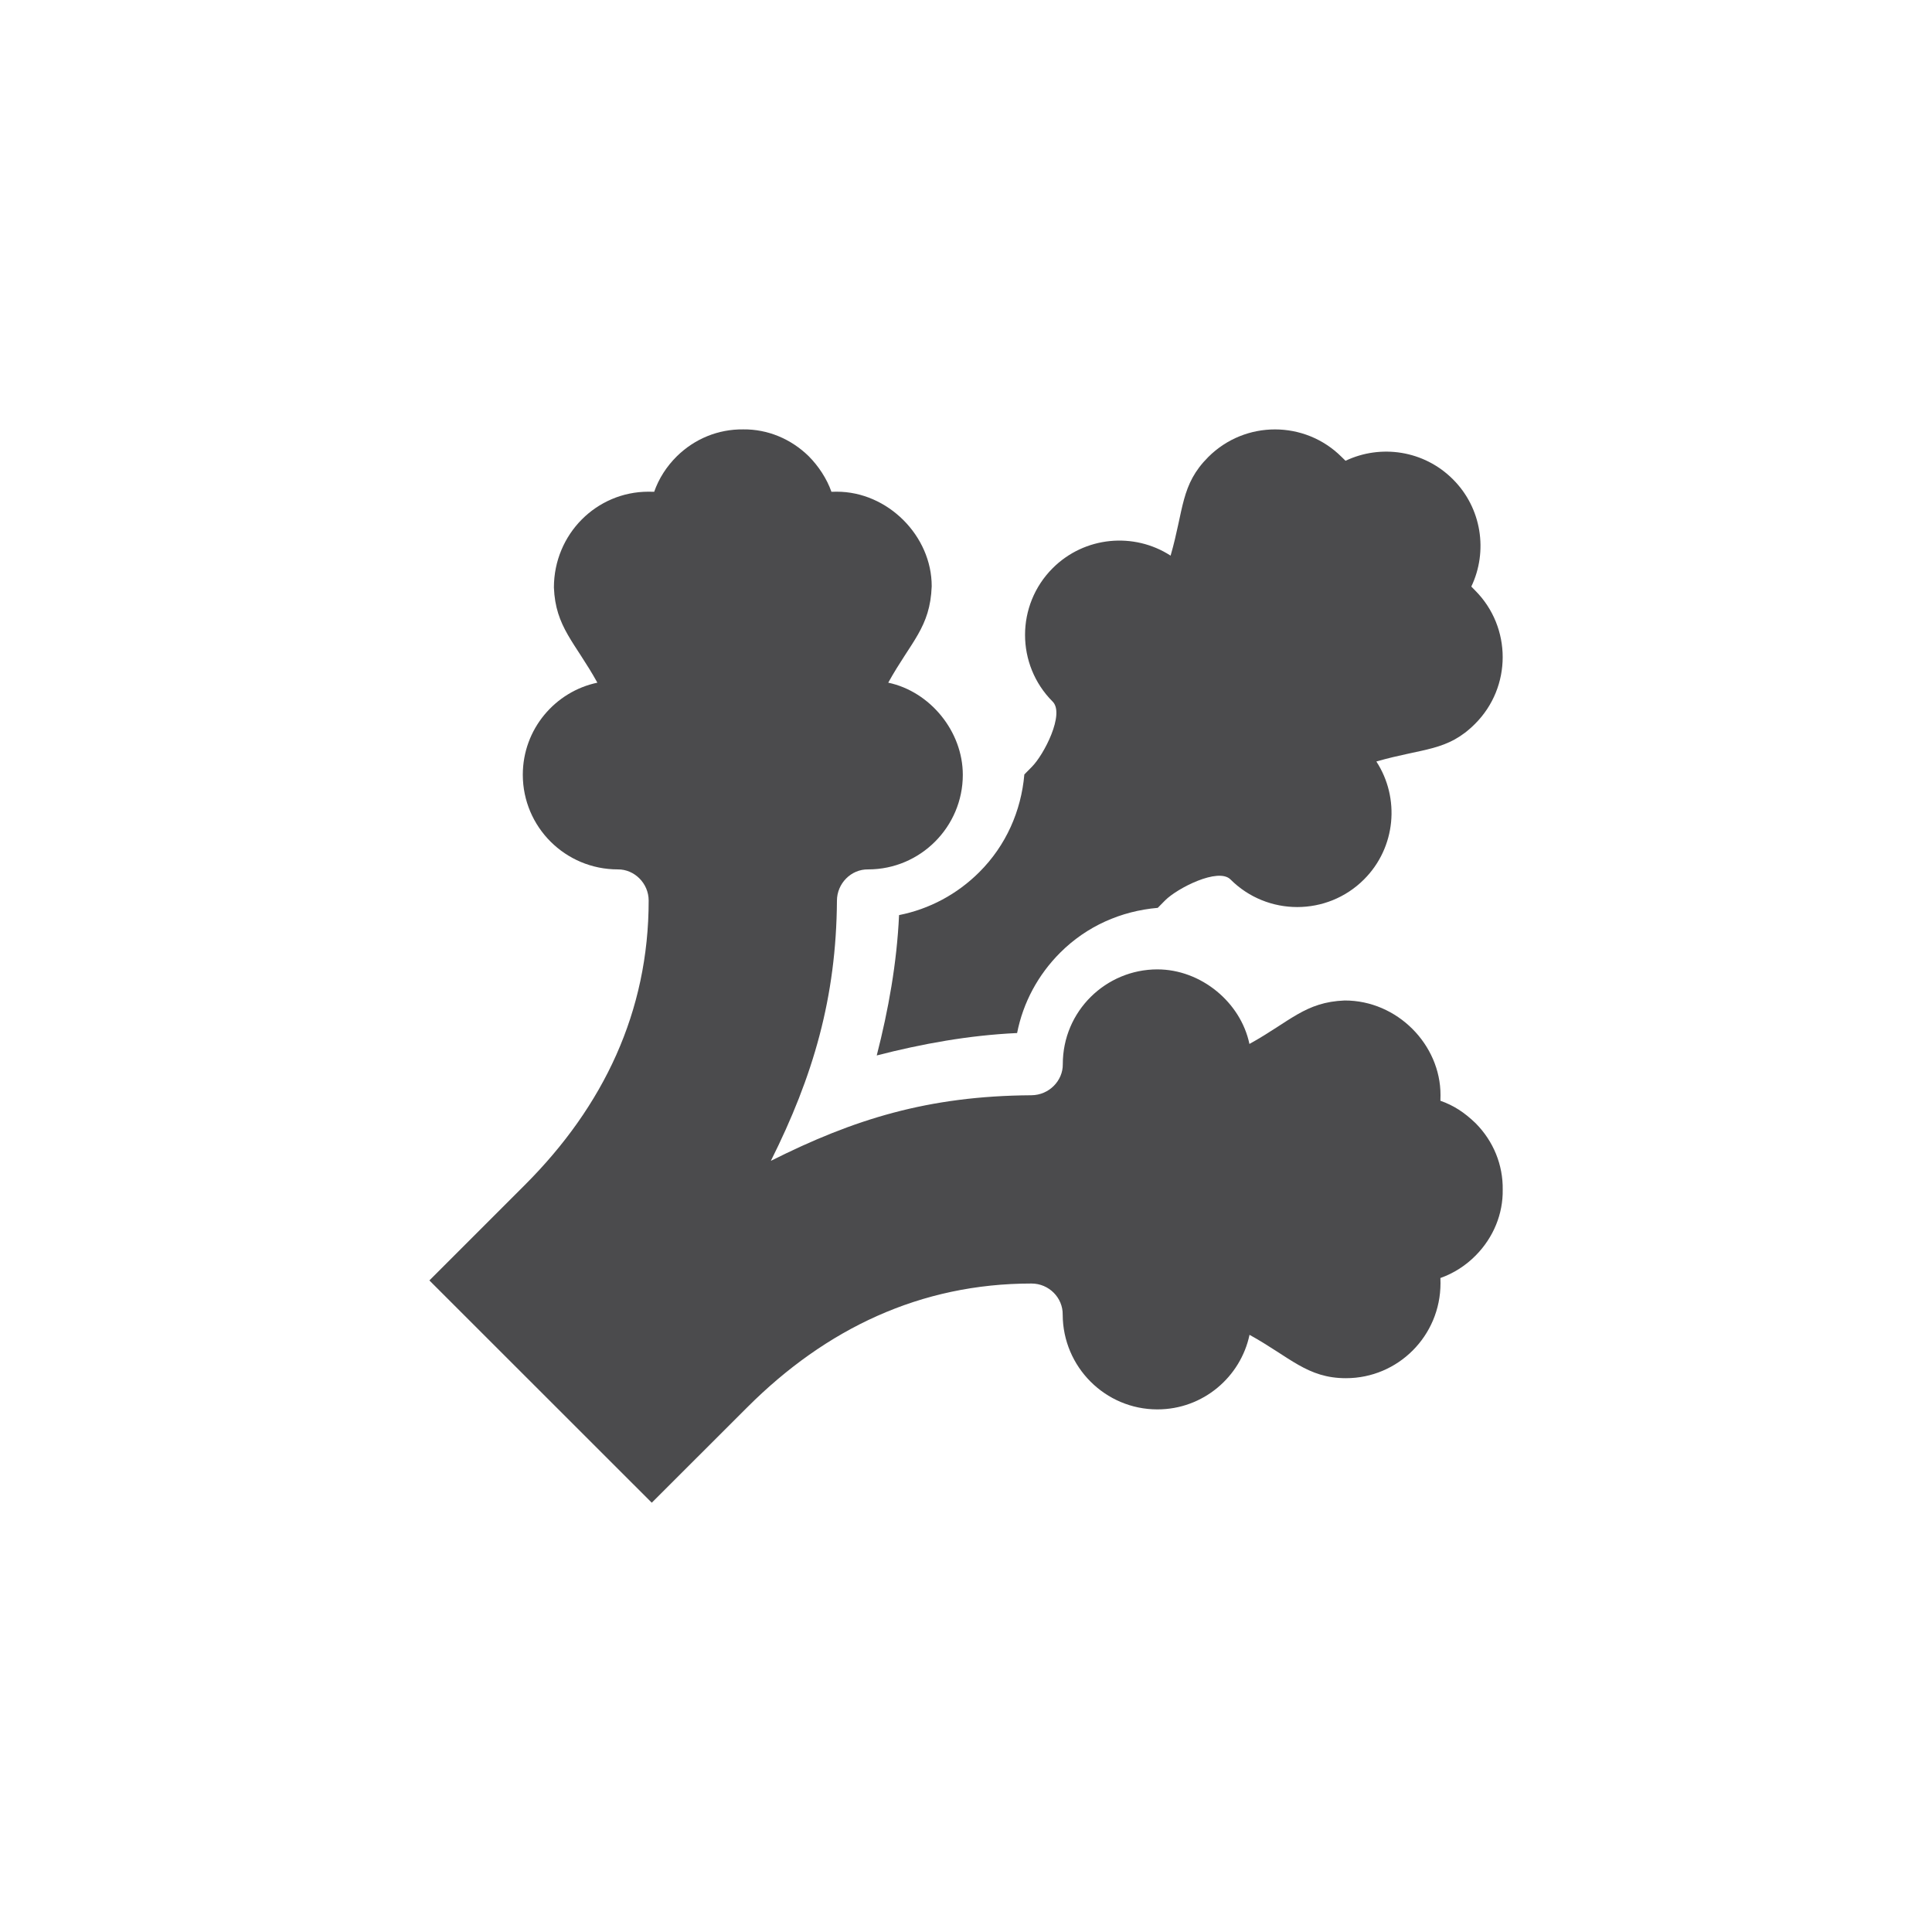
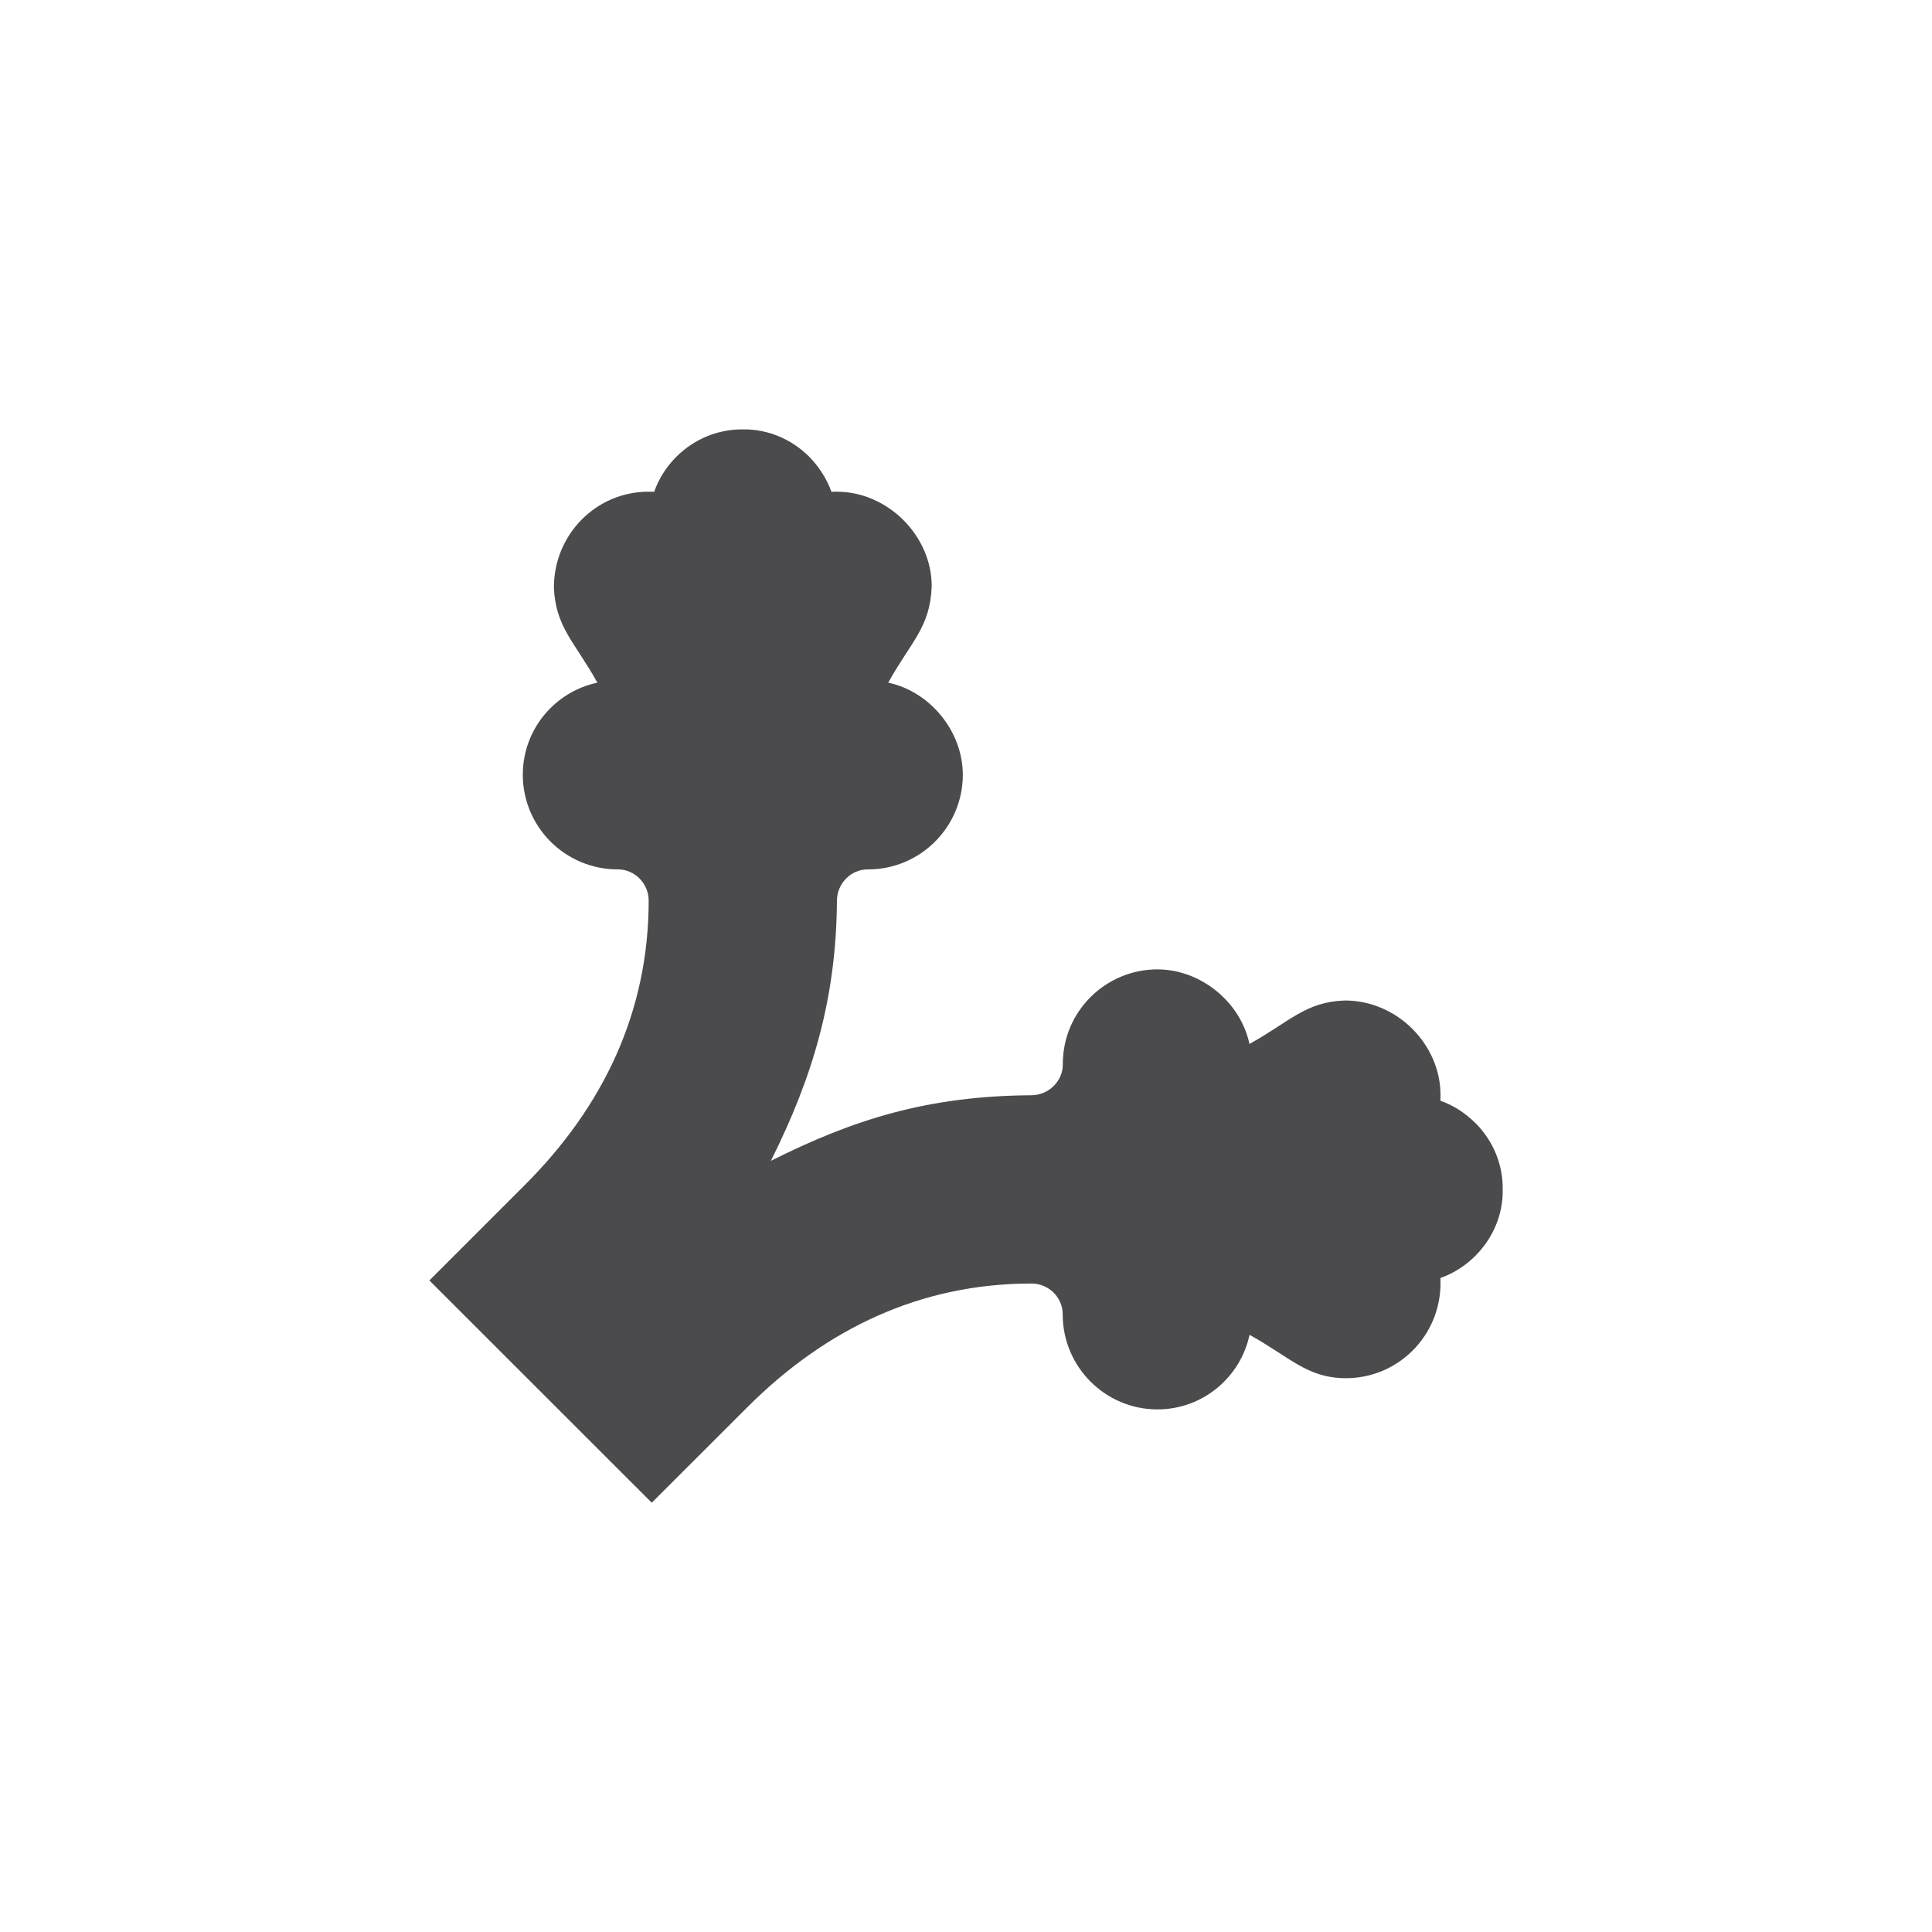
<svg xmlns="http://www.w3.org/2000/svg" width="20" height="20" viewBox="0 0 20 20" fill="none">
  <path d="M6.184 7.067C5.75 7.158 5.412 7.545 5.412 8.021C5.413 8.561 5.851 9 6.396 9C6.565 8.998 6.715 9.142 6.715 9.323C6.715 10.472 6.248 11.452 5.434 12.266L4.445 13.255L6.747 15.556L7.736 14.568C8.55 13.754 9.529 13.287 10.678 13.287C10.859 13.287 11.004 13.435 11.001 13.61C11.003 14.151 11.442 14.59 11.981 14.59C12.457 14.59 12.844 14.251 12.935 13.818C13.355 14.05 13.533 14.267 13.933 14.267C14.473 14.267 14.912 13.828 14.912 13.284L14.911 13.23C15.048 13.181 15.173 13.102 15.278 12.995C15.461 12.809 15.56 12.565 15.556 12.316C15.56 12.059 15.46 11.814 15.277 11.629C15.157 11.513 15.047 11.443 14.911 11.395L14.912 11.336C14.913 10.816 14.466 10.356 13.92 10.357C13.51 10.373 13.357 10.573 12.934 10.807C12.844 10.375 12.432 10.035 11.981 10.035C11.45 10.035 11.001 10.465 11.002 11.018C11.004 11.184 10.863 11.337 10.676 11.338C9.606 11.345 8.839 11.586 7.98 12.017C8.417 11.143 8.657 10.33 8.664 9.324C8.664 9.147 8.809 8.997 8.987 9C9.529 9 9.967 8.558 9.967 8.021C9.967 7.57 9.627 7.158 9.195 7.067C9.432 6.639 9.629 6.497 9.645 6.069C9.646 5.548 9.19 5.089 8.661 5.09L8.607 5.091C8.559 4.954 8.472 4.824 8.373 4.724C8.187 4.541 7.943 4.442 7.694 4.445C7.436 4.442 7.192 4.541 7.006 4.724C6.9 4.829 6.82 4.954 6.772 5.091L6.713 5.09C6.174 5.09 5.735 5.529 5.734 6.081C5.75 6.493 5.952 6.648 6.184 7.067Z" fill="#4B4B4D" />
-   <path d="M12.062 9.32C12.189 9.193 12.612 8.978 12.738 9.104C13.119 9.485 13.739 9.485 14.12 9.104C14.451 8.773 14.494 8.261 14.248 7.883C14.738 7.742 14.983 7.78 15.27 7.493C15.651 7.112 15.651 6.493 15.27 6.112L15.231 6.072C15.404 5.71 15.341 5.261 15.04 4.961C14.74 4.661 14.292 4.597 13.929 4.77L13.889 4.731C13.508 4.35 12.889 4.35 12.508 4.731C12.221 5.018 12.257 5.27 12.118 5.752C11.74 5.507 11.228 5.551 10.897 5.882C10.516 6.263 10.516 6.882 10.897 7.263C11.024 7.39 10.808 7.812 10.681 7.939L10.604 8.017C10.571 8.396 10.414 8.752 10.139 9.027C9.908 9.258 9.62 9.411 9.307 9.473C9.284 9.971 9.197 10.453 9.076 10.926C9.546 10.805 10.03 10.717 10.529 10.694C10.591 10.379 10.745 10.092 10.975 9.862C11.249 9.588 11.604 9.431 11.985 9.398L12.062 9.32Z" fill="#4B4B4D" />
</svg>